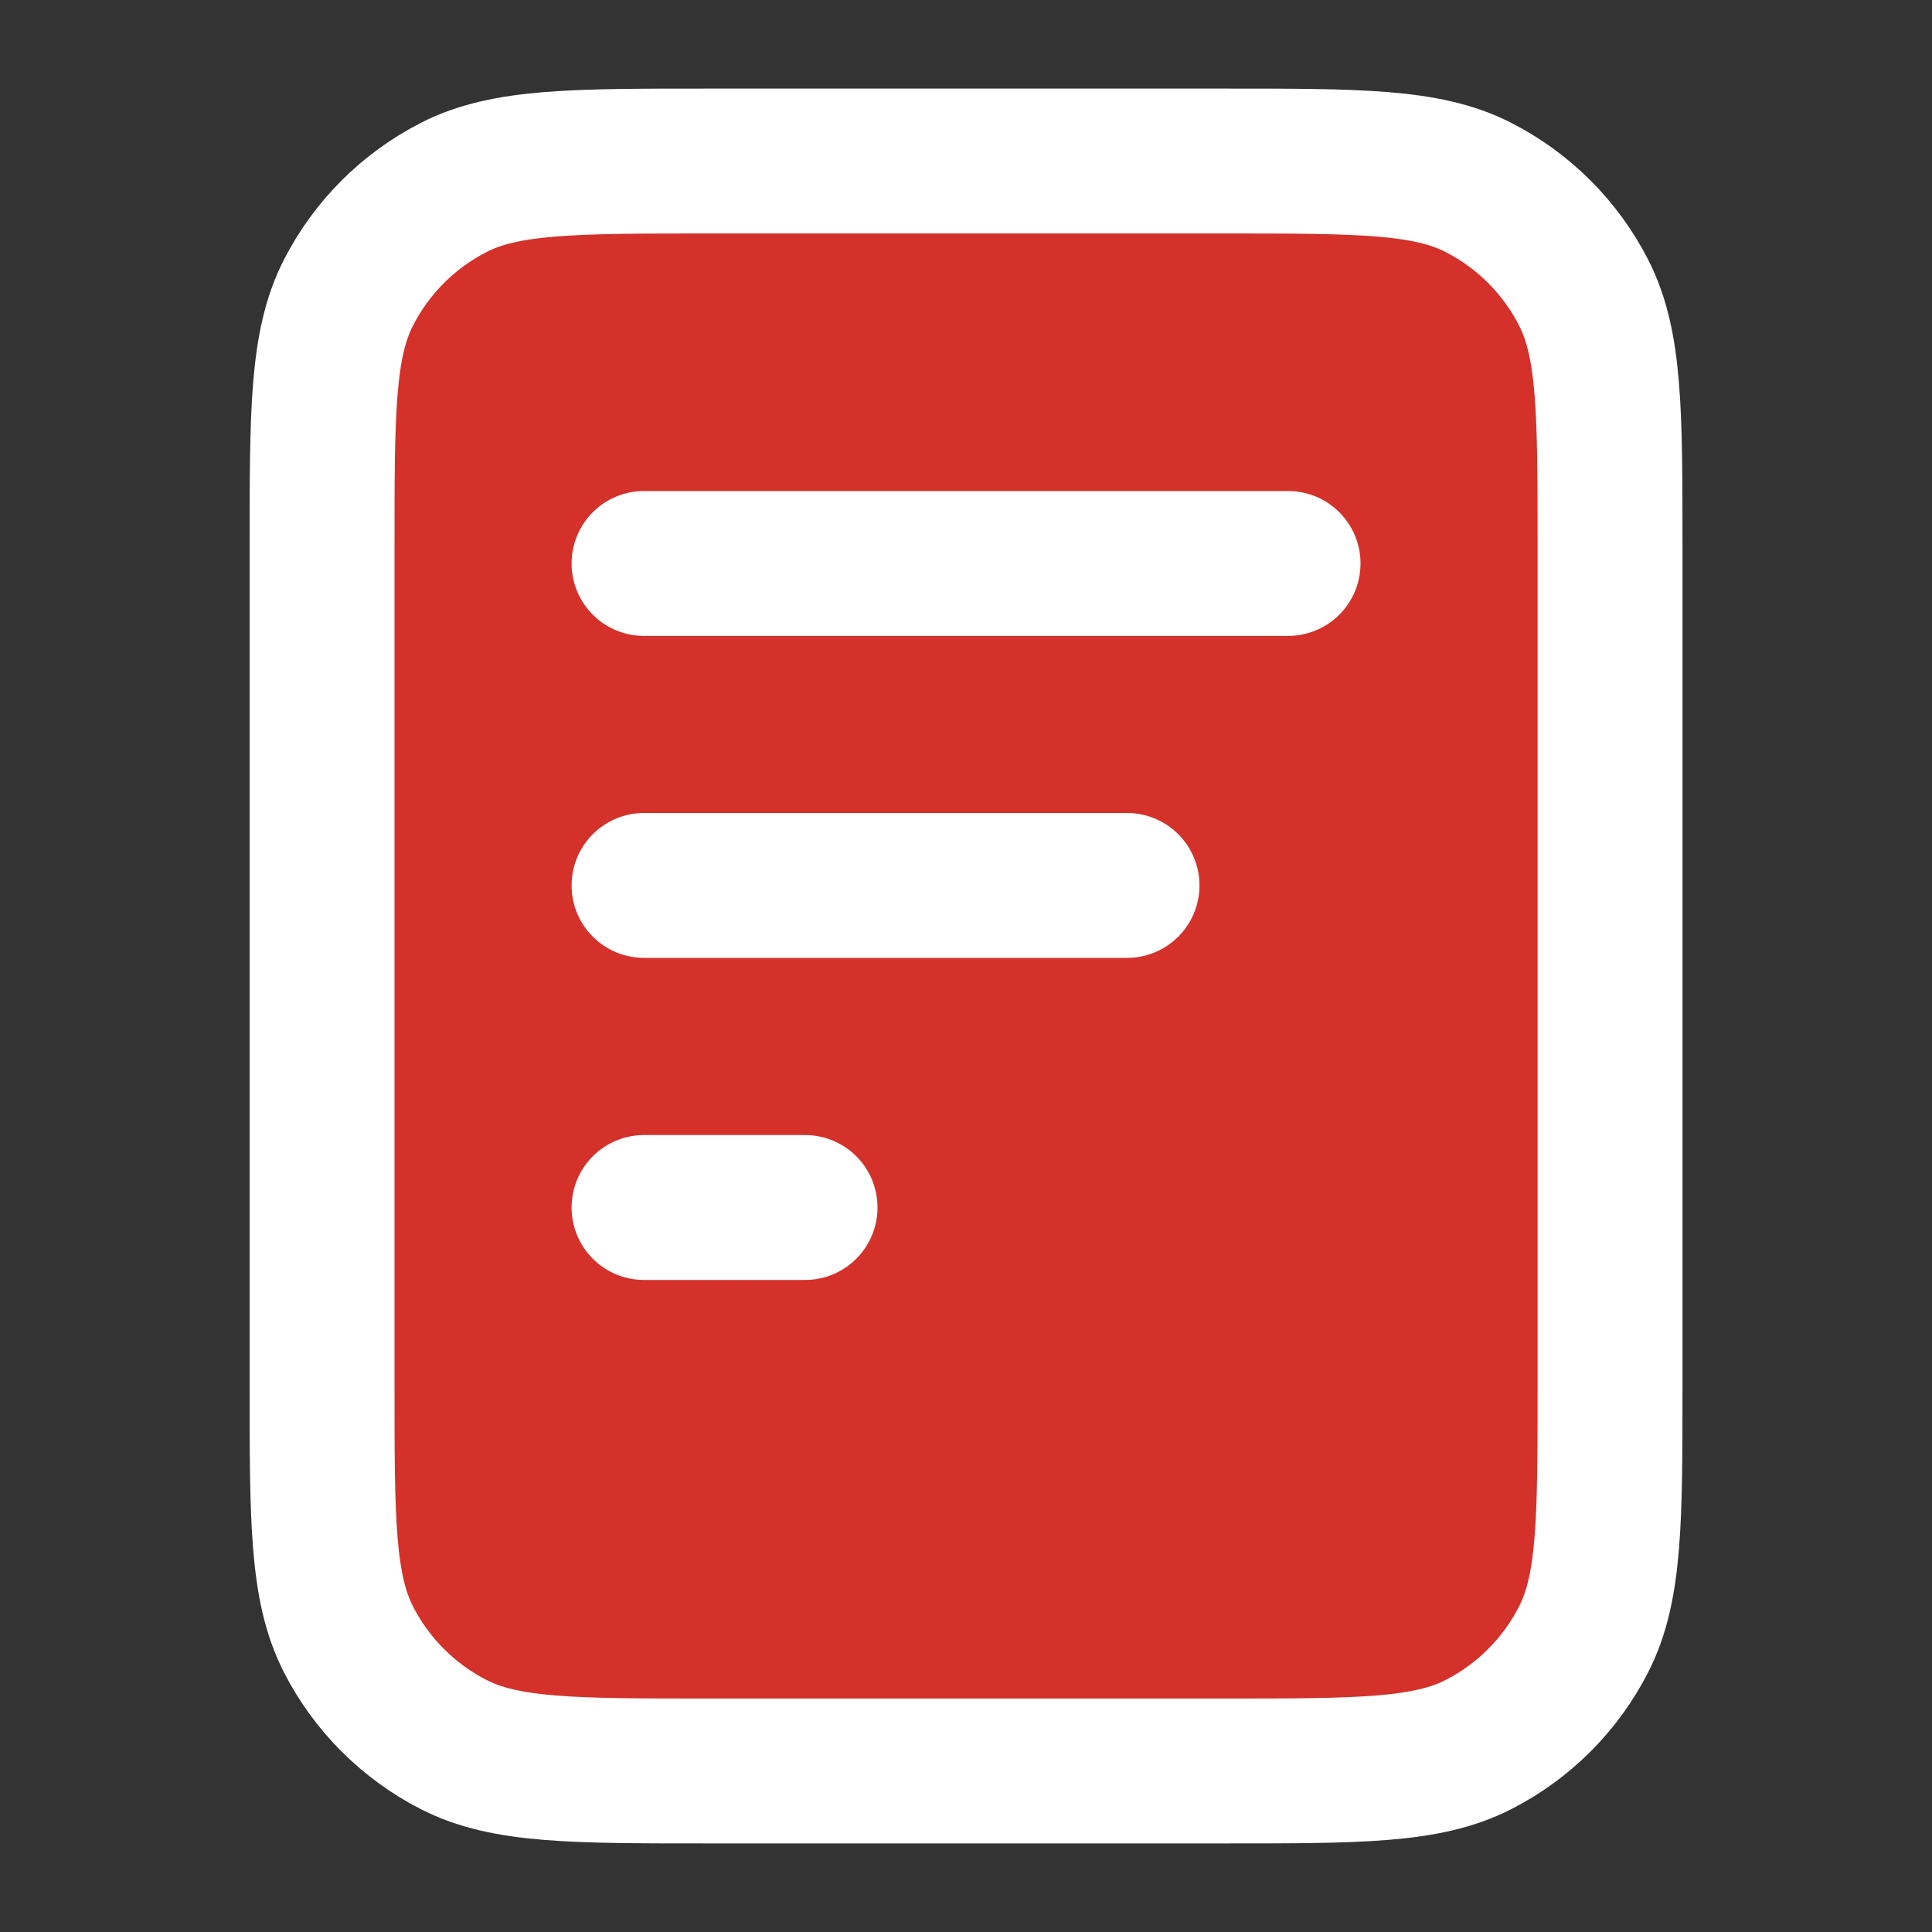
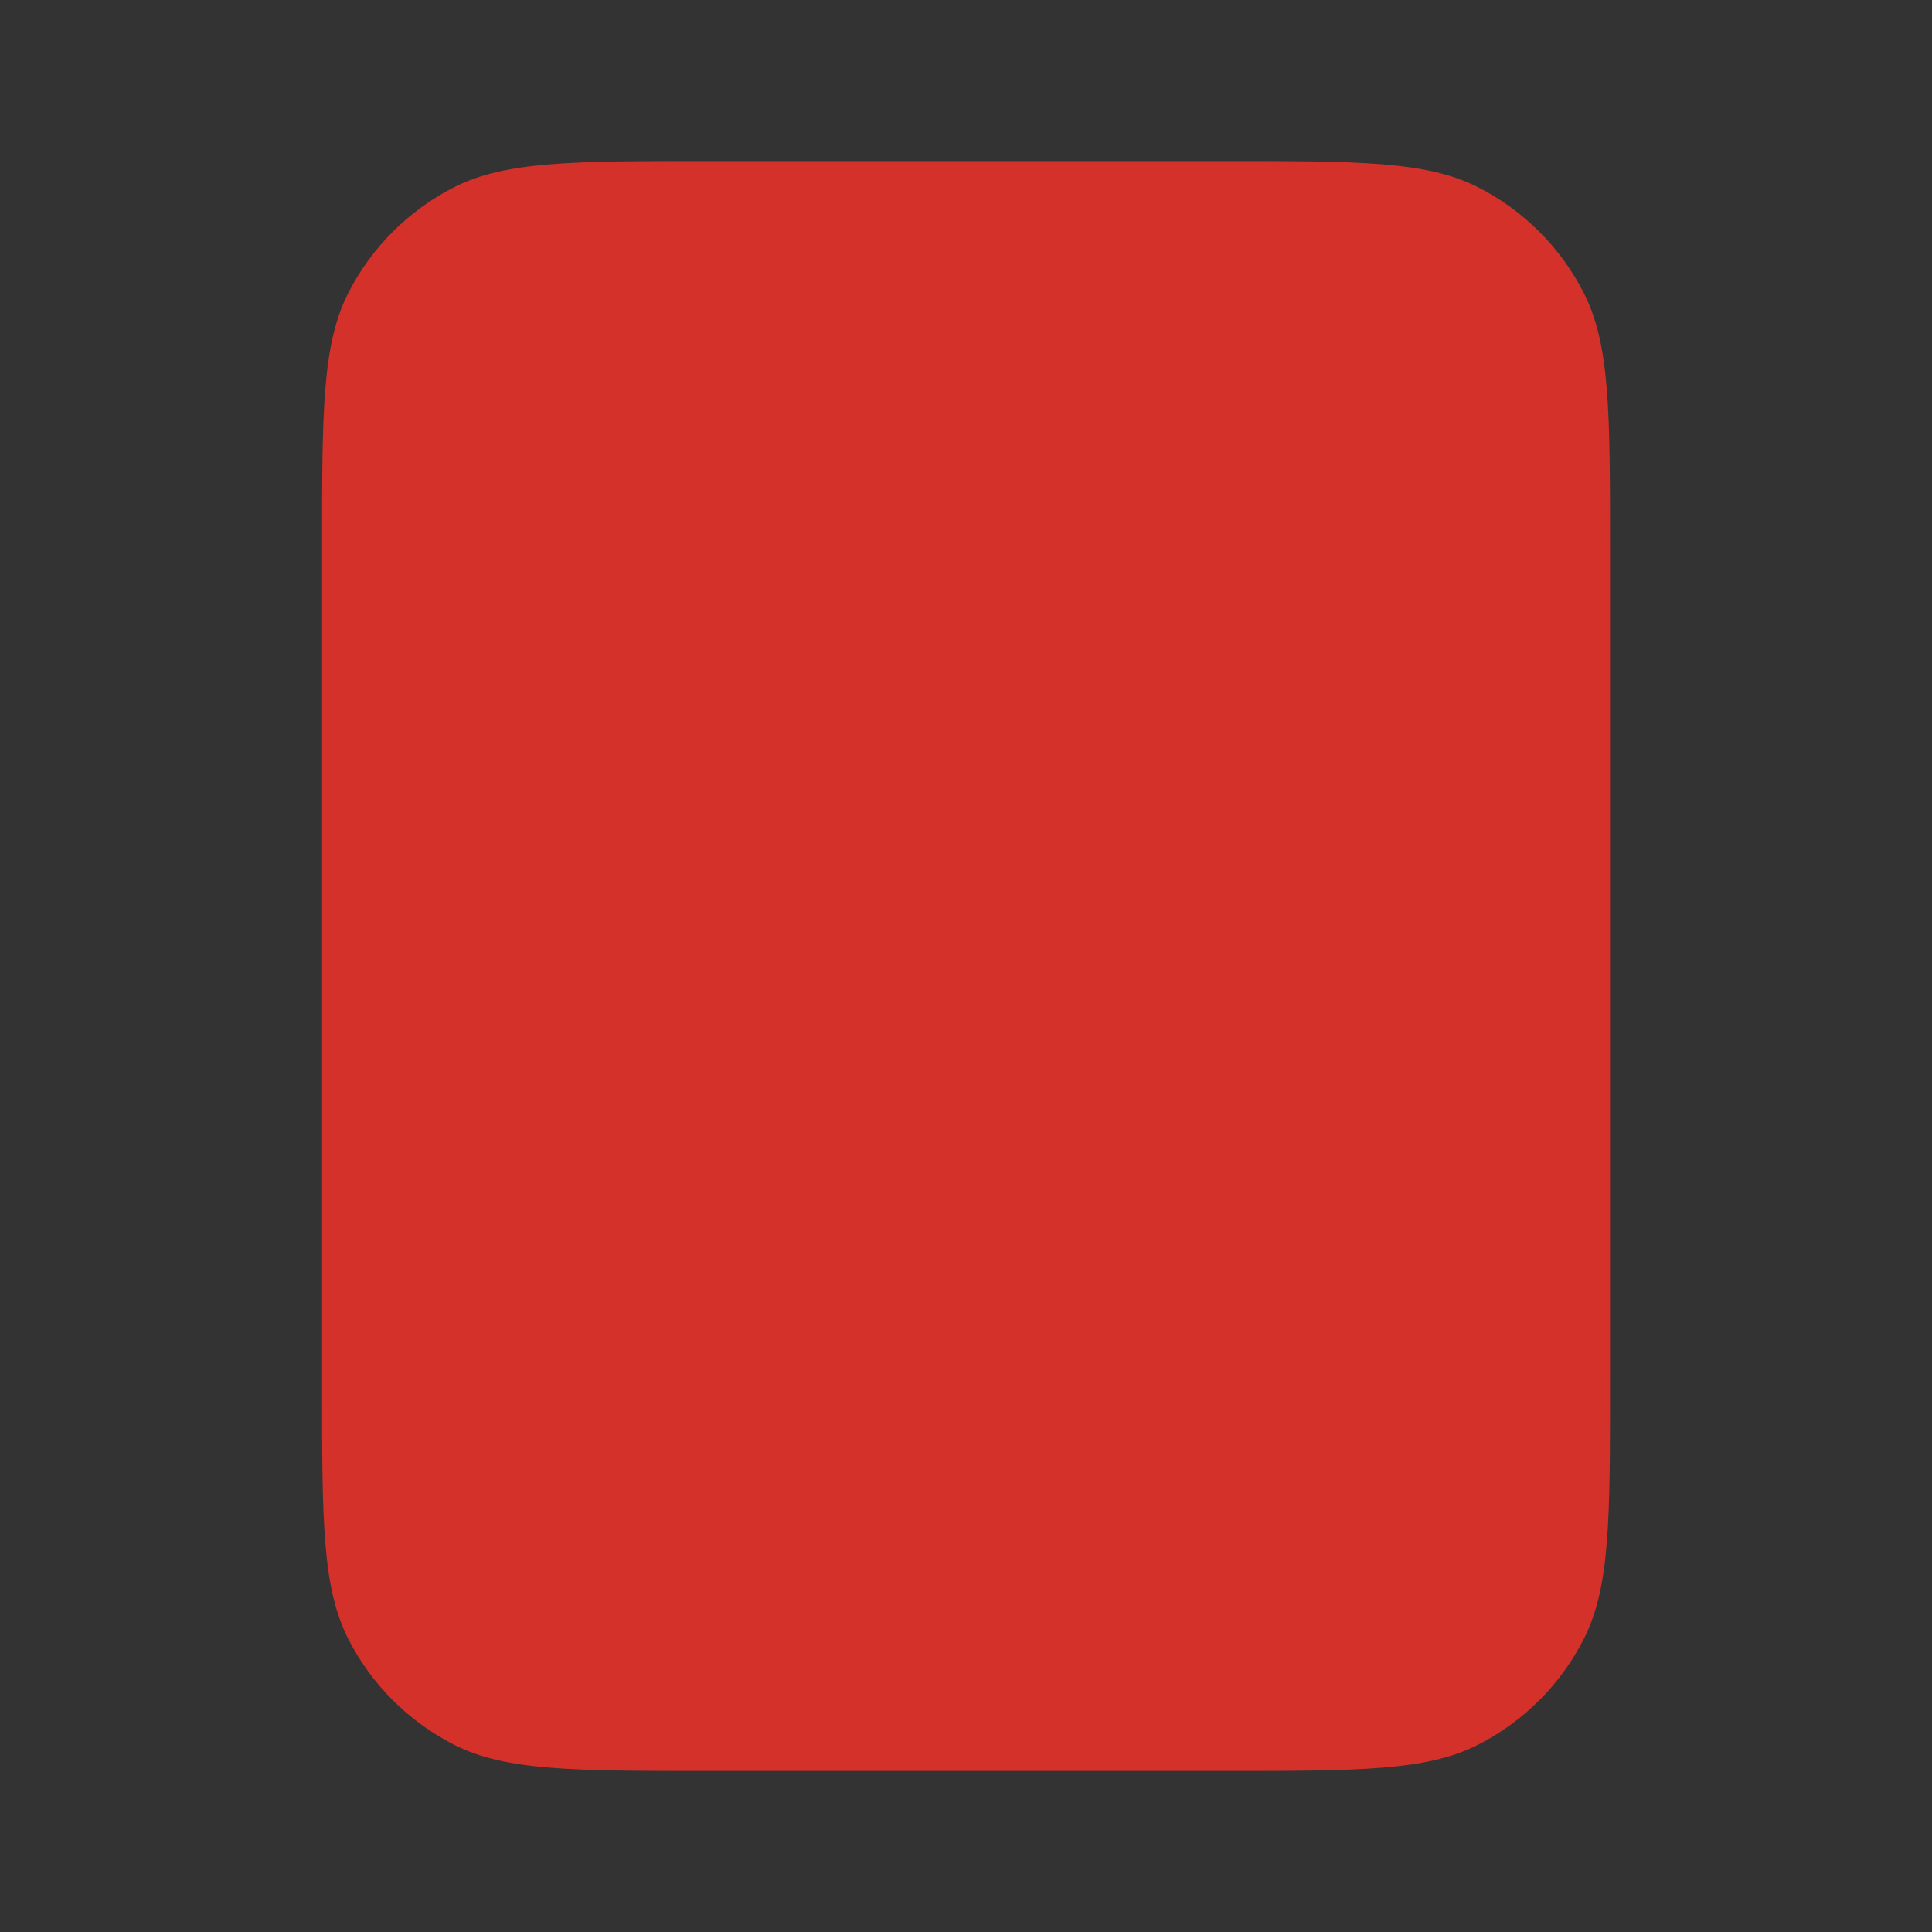
<svg xmlns="http://www.w3.org/2000/svg" width="20" height="20" viewBox="0 0 20 20" fill="none">
  <rect x="0" y="0" width="20" height="20" fill="#333333" stroke="none" />
  <g id="Icon">
    <g id="Vector">
      <path d="M11.667 9.166H6.667H11.667ZM8.334 12.5H6.667H8.334ZM13.334 5.833H6.667H13.334ZM16.667 5.667V14.333C16.667 15.733 16.667 16.433 16.395 16.968C16.155 17.439 15.773 17.821 15.302 18.061C14.768 18.333 14.068 18.333 12.667 18.333H7.334C5.934 18.333 5.234 18.333 4.699 18.061C4.229 17.821 3.846 17.439 3.606 16.968C3.334 16.433 3.334 15.733 3.334 14.333V5.667C3.334 4.266 3.334 3.566 3.606 3.032C3.846 2.561 4.229 2.179 4.699 1.939C5.234 1.667 5.934 1.667 7.334 1.667H12.667C14.068 1.667 14.768 1.667 15.302 1.939C15.773 2.179 16.155 2.561 16.395 3.032C16.667 3.566 16.667 4.266 16.667 5.667Z" fill="#D3312A" />
-       <path d="M11.667 9.166H6.667M8.334 12.5H6.667M13.334 5.833H6.667M16.667 5.667V14.333C16.667 15.733 16.667 16.433 16.395 16.968C16.155 17.439 15.773 17.821 15.302 18.061C14.768 18.333 14.068 18.333 12.667 18.333H7.334C5.934 18.333 5.234 18.333 4.699 18.061C4.229 17.821 3.846 17.439 3.606 16.968C3.334 16.433 3.334 15.733 3.334 14.333V5.667C3.334 4.266 3.334 3.566 3.606 3.032C3.846 2.561 4.229 2.179 4.699 1.939C5.234 1.667 5.934 1.667 7.334 1.667H12.667C14.068 1.667 14.768 1.667 15.302 1.939C15.773 2.179 16.155 2.561 16.395 3.032C16.667 3.566 16.667 4.266 16.667 5.667Z" stroke="white" stroke-width="1.5" stroke-linecap="round" stroke-linejoin="round" />
    </g>
  </g>
</svg>